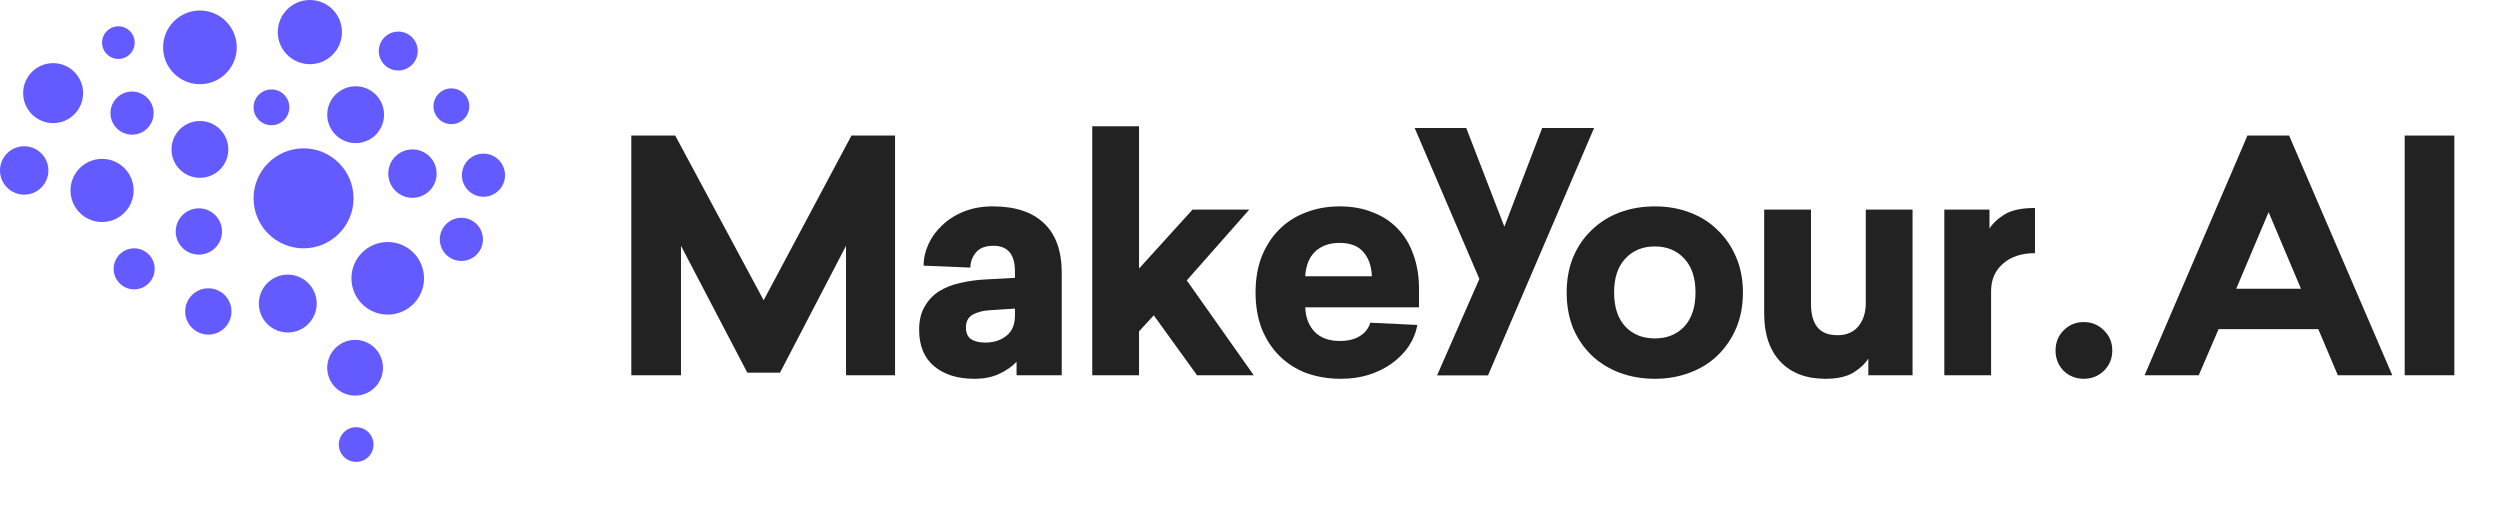
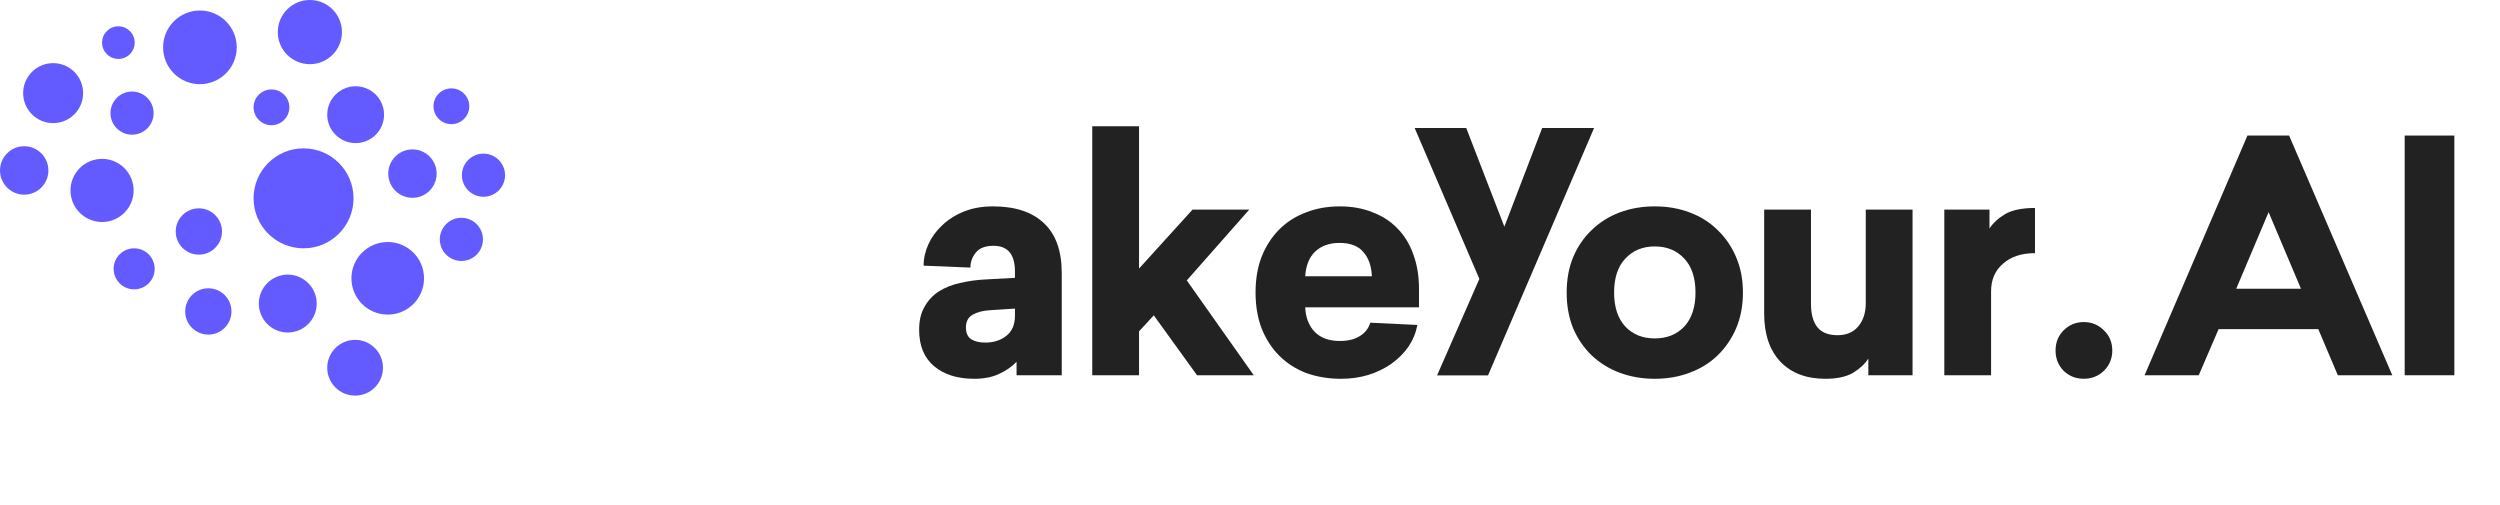
<svg xmlns="http://www.w3.org/2000/svg" width="198" height="40" viewBox="0 0 198 40" fill="none">
  <path d="M22 2.542C22 3.945 23.138 5.083 24.542 5.083C25.945 5.083 27.083 3.945 27.083 2.542C27.083 1.138 25.945 0 24.542 0C23.138 0 22 1.138 22 2.542Z" fill="#635BFF" />
  <path d="M12.917 3.75C12.917 5.361 14.223 6.667 15.833 6.667C17.444 6.667 18.75 5.361 18.75 3.75C18.75 2.139 17.444 0.833 15.833 0.833C14.223 0.833 12.917 2.139 12.917 3.75Z" fill="#635BFF" />
  <path d="M28.167 11.333C26.924 11.333 25.917 10.326 25.917 9.083C25.917 7.841 26.924 6.833 28.167 6.833C29.409 6.833 30.417 7.841 30.417 9.083C30.417 10.326 29.409 11.333 28.167 11.333Z" fill="#635BFF" />
  <path d="M27.833 22.042C27.833 23.63 29.12 24.917 30.708 24.917C32.296 24.917 33.583 23.63 33.583 22.042C33.583 20.454 32.296 19.167 30.708 19.167C29.12 19.167 27.833 20.454 27.833 22.042Z" fill="#635BFF" />
  <path d="M24.042 19.667C21.855 19.667 20.083 17.895 20.083 15.708C20.083 13.522 21.855 11.75 24.042 11.75C26.228 11.75 28 13.522 28 15.708C28 17.895 26.228 19.667 24.042 19.667Z" fill="#635BFF" />
  <path d="M1.833 7.375C1.833 8.687 2.897 9.75 4.208 9.75C5.52 9.75 6.583 8.687 6.583 7.375C6.583 6.063 5.52 5 4.208 5C2.897 5 1.833 6.063 1.833 7.375Z" fill="#635BFF" />
  <path d="M8.083 17.583C6.703 17.583 5.583 16.464 5.583 15.083C5.583 13.703 6.703 12.583 8.083 12.583C9.464 12.583 10.583 13.703 10.583 15.083C10.583 16.464 9.464 17.583 8.083 17.583Z" fill="#635BFF" />
  <path d="M0 13.5C0 14.559 0.858 15.417 1.917 15.417C2.975 15.417 3.833 14.559 3.833 13.5C3.833 12.441 2.975 11.583 1.917 11.583C0.858 11.583 0 12.441 0 13.5Z" fill="#635BFF" />
  <path d="M9.375 4.667C8.662 4.667 8.083 4.088 8.083 3.375C8.083 2.662 8.662 2.083 9.375 2.083C10.088 2.083 10.667 2.662 10.667 3.375C10.667 4.088 10.088 4.667 9.375 4.667Z" fill="#635BFF" />
  <path d="M20.083 8.5C20.083 9.282 20.718 9.917 21.5 9.917C22.282 9.917 22.917 9.282 22.917 8.5C22.917 7.718 22.282 7.083 21.5 7.083C20.718 7.083 20.083 7.718 20.083 8.5Z" fill="#635BFF" />
  <path d="M35.75 9.833C34.968 9.833 34.333 9.199 34.333 8.417C34.333 7.634 34.968 7 35.75 7C36.532 7 37.167 7.634 37.167 8.417C37.167 9.199 36.532 9.833 35.75 9.833Z" fill="#635BFF" />
-   <path d="M30 4.042C30 4.893 30.69 5.583 31.542 5.583C32.393 5.583 33.083 4.893 33.083 4.042C33.083 3.19 32.393 2.5 31.542 2.5C30.69 2.5 30 3.19 30 4.042Z" fill="#635BFF" />
  <path d="M32.667 15.667C31.608 15.667 30.75 14.809 30.75 13.75C30.75 12.691 31.608 11.833 32.667 11.833C33.725 11.833 34.583 12.691 34.583 13.75C34.583 14.809 33.725 15.667 32.667 15.667Z" fill="#635BFF" />
  <path d="M34.833 18.958C34.833 19.902 35.598 20.667 36.542 20.667C37.485 20.667 38.25 19.902 38.25 18.958C38.25 18.015 37.485 17.25 36.542 17.25C35.598 17.25 34.833 18.015 34.833 18.958Z" fill="#635BFF" />
-   <path d="M38.292 15.583C37.348 15.583 36.583 14.819 36.583 13.875C36.583 12.931 37.348 12.167 38.292 12.167C39.235 12.167 40 12.931 40 13.875C40 14.819 39.235 15.583 38.292 15.583Z" fill="#635BFF" />
+   <path d="M38.292 15.583C37.348 15.583 36.583 14.819 36.583 13.875C36.583 12.931 37.348 12.167 38.292 12.167C39.235 12.167 40 12.931 40 13.875C40 14.819 39.235 15.583 38.292 15.583" fill="#635BFF" />
  <path d="M8.75 8.958C8.75 9.902 9.515 10.667 10.458 10.667C11.402 10.667 12.167 9.902 12.167 8.958C12.167 8.015 11.402 7.25 10.458 7.25C9.515 7.25 8.75 8.015 8.75 8.958Z" fill="#635BFF" />
  <path d="M10.625 22.917C9.728 22.917 9 22.189 9 21.292C9 20.394 9.728 19.667 10.625 19.667C11.523 19.667 12.25 20.394 12.25 21.292C12.25 22.189 11.523 22.917 10.625 22.917Z" fill="#635BFF" />
-   <path d="M13.583 11.833C13.583 13.076 14.591 14.083 15.833 14.083C17.076 14.083 18.083 13.076 18.083 11.833C18.083 10.591 17.076 9.583 15.833 9.583C14.591 9.583 13.583 10.591 13.583 11.833Z" fill="#635BFF" />
  <path d="M15.75 20.167C14.738 20.167 13.917 19.346 13.917 18.333C13.917 17.321 14.738 16.5 15.75 16.5C16.762 16.5 17.583 17.321 17.583 18.333C17.583 19.346 16.762 20.167 15.75 20.167Z" fill="#635BFF" />
  <path d="M20.5 24.042C20.5 25.307 21.526 26.333 22.792 26.333C24.057 26.333 25.083 25.307 25.083 24.042C25.083 22.776 24.057 21.75 22.792 21.75C21.526 21.75 20.5 22.776 20.5 24.042Z" fill="#635BFF" />
  <path d="M16.5 26.5C15.488 26.5 14.667 25.679 14.667 24.667C14.667 23.654 15.488 22.833 16.5 22.833C17.512 22.833 18.333 23.654 18.333 24.667C18.333 25.679 17.512 26.5 16.5 26.5Z" fill="#635BFF" />
-   <path d="M26.833 35.208C26.833 35.968 27.449 36.583 28.208 36.583C28.968 36.583 29.583 35.968 29.583 35.208C29.583 34.449 28.968 33.833 28.208 33.833C27.449 33.833 26.833 34.449 26.833 35.208Z" fill="#635BFF" />
  <path d="M28.125 31.333C26.905 31.333 25.917 30.345 25.917 29.125C25.917 27.905 26.905 26.917 28.125 26.917C29.345 26.917 30.333 27.905 30.333 29.125C30.333 30.345 29.345 31.333 28.125 31.333Z" fill="#635BFF" />
  <path d="M190.451 10.736V29.72H194.385V10.736H190.451Z" fill="#222222" />
  <path fill-rule="evenodd" clip-rule="evenodd" d="M185.155 29.72L183.607 26.065H175.714L174.14 29.72H169.851L177.998 10.736H181.297L189.47 29.72H185.155ZM182.236 22.867L179.673 16.802L177.11 22.867H182.236Z" fill="#222222" />
  <path d="M166.633 26.167C166.193 25.727 165.66 25.507 165.034 25.507C164.408 25.507 163.875 25.727 163.435 26.167C163.012 26.59 162.8 27.123 162.8 27.766C162.8 28.392 163.012 28.925 163.435 29.365C163.875 29.788 164.408 29.999 165.034 29.999C165.66 29.999 166.193 29.788 166.633 29.365C167.073 28.925 167.293 28.392 167.293 27.766C167.293 27.123 167.073 26.59 166.633 26.167Z" fill="#222222" />
  <path d="M161.171 20.05C160.105 20.05 159.259 20.329 158.633 20.888C158.007 21.429 157.694 22.157 157.694 23.07V29.72H153.989V16.598H157.567V18.096C157.855 17.656 158.269 17.275 158.811 16.954C159.369 16.632 160.156 16.471 161.171 16.471V20.05Z" fill="#222222" />
  <path d="M147.972 28.401V29.721H151.474V16.599H147.769V24.01C147.769 24.755 147.574 25.364 147.185 25.838C146.796 26.311 146.246 26.548 145.535 26.548C144.808 26.548 144.275 26.337 143.936 25.914C143.598 25.491 143.429 24.873 143.429 24.061V16.599H139.723V24.848C139.723 26.455 140.146 27.716 140.992 28.63C141.855 29.543 143.048 30 144.571 30C145.501 30 146.237 29.839 146.779 29.518C147.32 29.179 147.718 28.807 147.972 28.401Z" fill="#222222" />
  <path fill-rule="evenodd" clip-rule="evenodd" d="M131.06 16.345C132.058 16.345 132.98 16.506 133.826 16.827C134.689 17.149 135.425 17.614 136.035 18.223C136.661 18.816 137.151 19.535 137.507 20.381C137.862 21.21 138.04 22.14 138.04 23.172C138.04 24.204 137.862 25.144 137.507 25.99C137.151 26.819 136.661 27.538 136.035 28.147C135.425 28.739 134.689 29.196 133.826 29.517C132.98 29.839 132.058 30 131.06 30C130.062 30 129.131 29.839 128.268 29.517C127.422 29.196 126.686 28.739 126.06 28.147C125.434 27.538 124.943 26.819 124.588 25.99C124.25 25.144 124.08 24.204 124.08 23.172C124.08 22.14 124.25 21.21 124.588 20.381C124.943 19.535 125.434 18.816 126.06 18.223C126.686 17.614 127.422 17.149 128.268 16.827C129.131 16.506 130.062 16.345 131.06 16.345ZM131.06 19.518C130.096 19.518 129.317 19.839 128.725 20.482C128.133 21.108 127.837 22.005 127.837 23.172C127.837 24.323 128.133 25.22 128.725 25.863C129.317 26.489 130.096 26.802 131.06 26.802C132.025 26.802 132.803 26.489 133.395 25.863C133.987 25.22 134.283 24.323 134.283 23.172C134.283 22.005 133.987 21.108 133.395 20.482C132.803 19.839 132.025 19.518 131.06 19.518Z" fill="#222222" />
  <path d="M117.166 22.09L113.816 29.729H117.852L126.252 10.136H122.141L119.146 17.953L116.126 10.136H112.04L117.166 22.09Z" fill="#222222" />
  <path fill-rule="evenodd" clip-rule="evenodd" d="M103.374 24.34C103.408 25.152 103.661 25.803 104.135 26.294C104.609 26.768 105.269 27.005 106.115 27.005C106.758 27.005 107.282 26.878 107.688 26.624C108.111 26.37 108.391 26.015 108.526 25.558L112.257 25.736C112.138 26.362 111.901 26.937 111.546 27.462C111.191 27.969 110.742 28.418 110.201 28.807C109.676 29.179 109.067 29.475 108.374 29.695C107.697 29.898 106.978 30 106.216 30C105.218 30 104.296 29.847 103.45 29.543C102.621 29.221 101.91 28.765 101.318 28.172C100.726 27.58 100.26 26.861 99.922 26.015C99.6 25.169 99.44 24.221 99.44 23.172C99.44 22.106 99.6 21.159 99.922 20.33C100.26 19.484 100.726 18.765 101.318 18.172C101.91 17.58 102.612 17.132 103.424 16.827C104.237 16.506 105.133 16.345 106.115 16.345C107.062 16.345 107.917 16.497 108.678 16.802C109.457 17.09 110.116 17.513 110.658 18.071C111.216 18.629 111.639 19.315 111.927 20.127C112.231 20.939 112.384 21.853 112.384 22.868V24.34H103.374ZM106.089 19.238C105.294 19.238 104.651 19.467 104.16 19.924C103.687 20.381 103.424 21.032 103.374 21.878H108.653C108.619 21.066 108.391 20.423 107.968 19.949C107.561 19.475 106.935 19.238 106.089 19.238Z" fill="#222222" />
  <path d="M98.942 16.599H94.45L90.212 21.269V10H86.506V29.72H90.212V26.243L91.379 24.974L94.805 29.72H99.298L93.993 22.208L98.942 16.599Z" fill="#222222" />
  <path fill-rule="evenodd" clip-rule="evenodd" d="M78.633 16.345C80.409 16.345 81.763 16.794 82.694 17.69C83.624 18.57 84.09 19.881 84.09 21.624V29.721H80.511V28.654C80.139 29.044 79.673 29.365 79.115 29.619C78.574 29.873 77.922 30 77.161 30C75.841 30 74.783 29.67 73.988 29.01C73.193 28.35 72.795 27.386 72.795 26.116C72.795 25.389 72.939 24.78 73.227 24.289C73.514 23.782 73.895 23.375 74.369 23.071C74.86 22.766 75.418 22.546 76.044 22.411C76.687 22.259 77.355 22.166 78.049 22.132L80.384 22.005V21.497C80.384 20.144 79.817 19.467 78.683 19.467C78.041 19.467 77.575 19.645 77.288 20C77 20.355 76.856 20.753 76.856 21.193L73.151 21.041C73.151 20.465 73.278 19.898 73.531 19.34C73.785 18.782 74.149 18.282 74.623 17.843C75.097 17.386 75.672 17.022 76.349 16.751C77.025 16.48 77.787 16.345 78.633 16.345ZM78.404 24.568C77.846 24.602 77.389 24.721 77.034 24.924C76.678 25.127 76.501 25.465 76.501 25.939C76.501 26.379 76.645 26.692 76.932 26.878C77.22 27.047 77.584 27.132 78.024 27.132C78.701 27.132 79.259 26.954 79.699 26.599C80.156 26.243 80.384 25.71 80.384 25V24.441L78.404 24.568Z" fill="#222222" />
-   <path d="M67.005 19.467V29.72H70.888V10.736H67.436L60.482 23.781L53.477 10.736H50V29.72H53.934V19.467L59.188 29.517H61.776L67.005 19.467Z" fill="#222222" />
</svg>